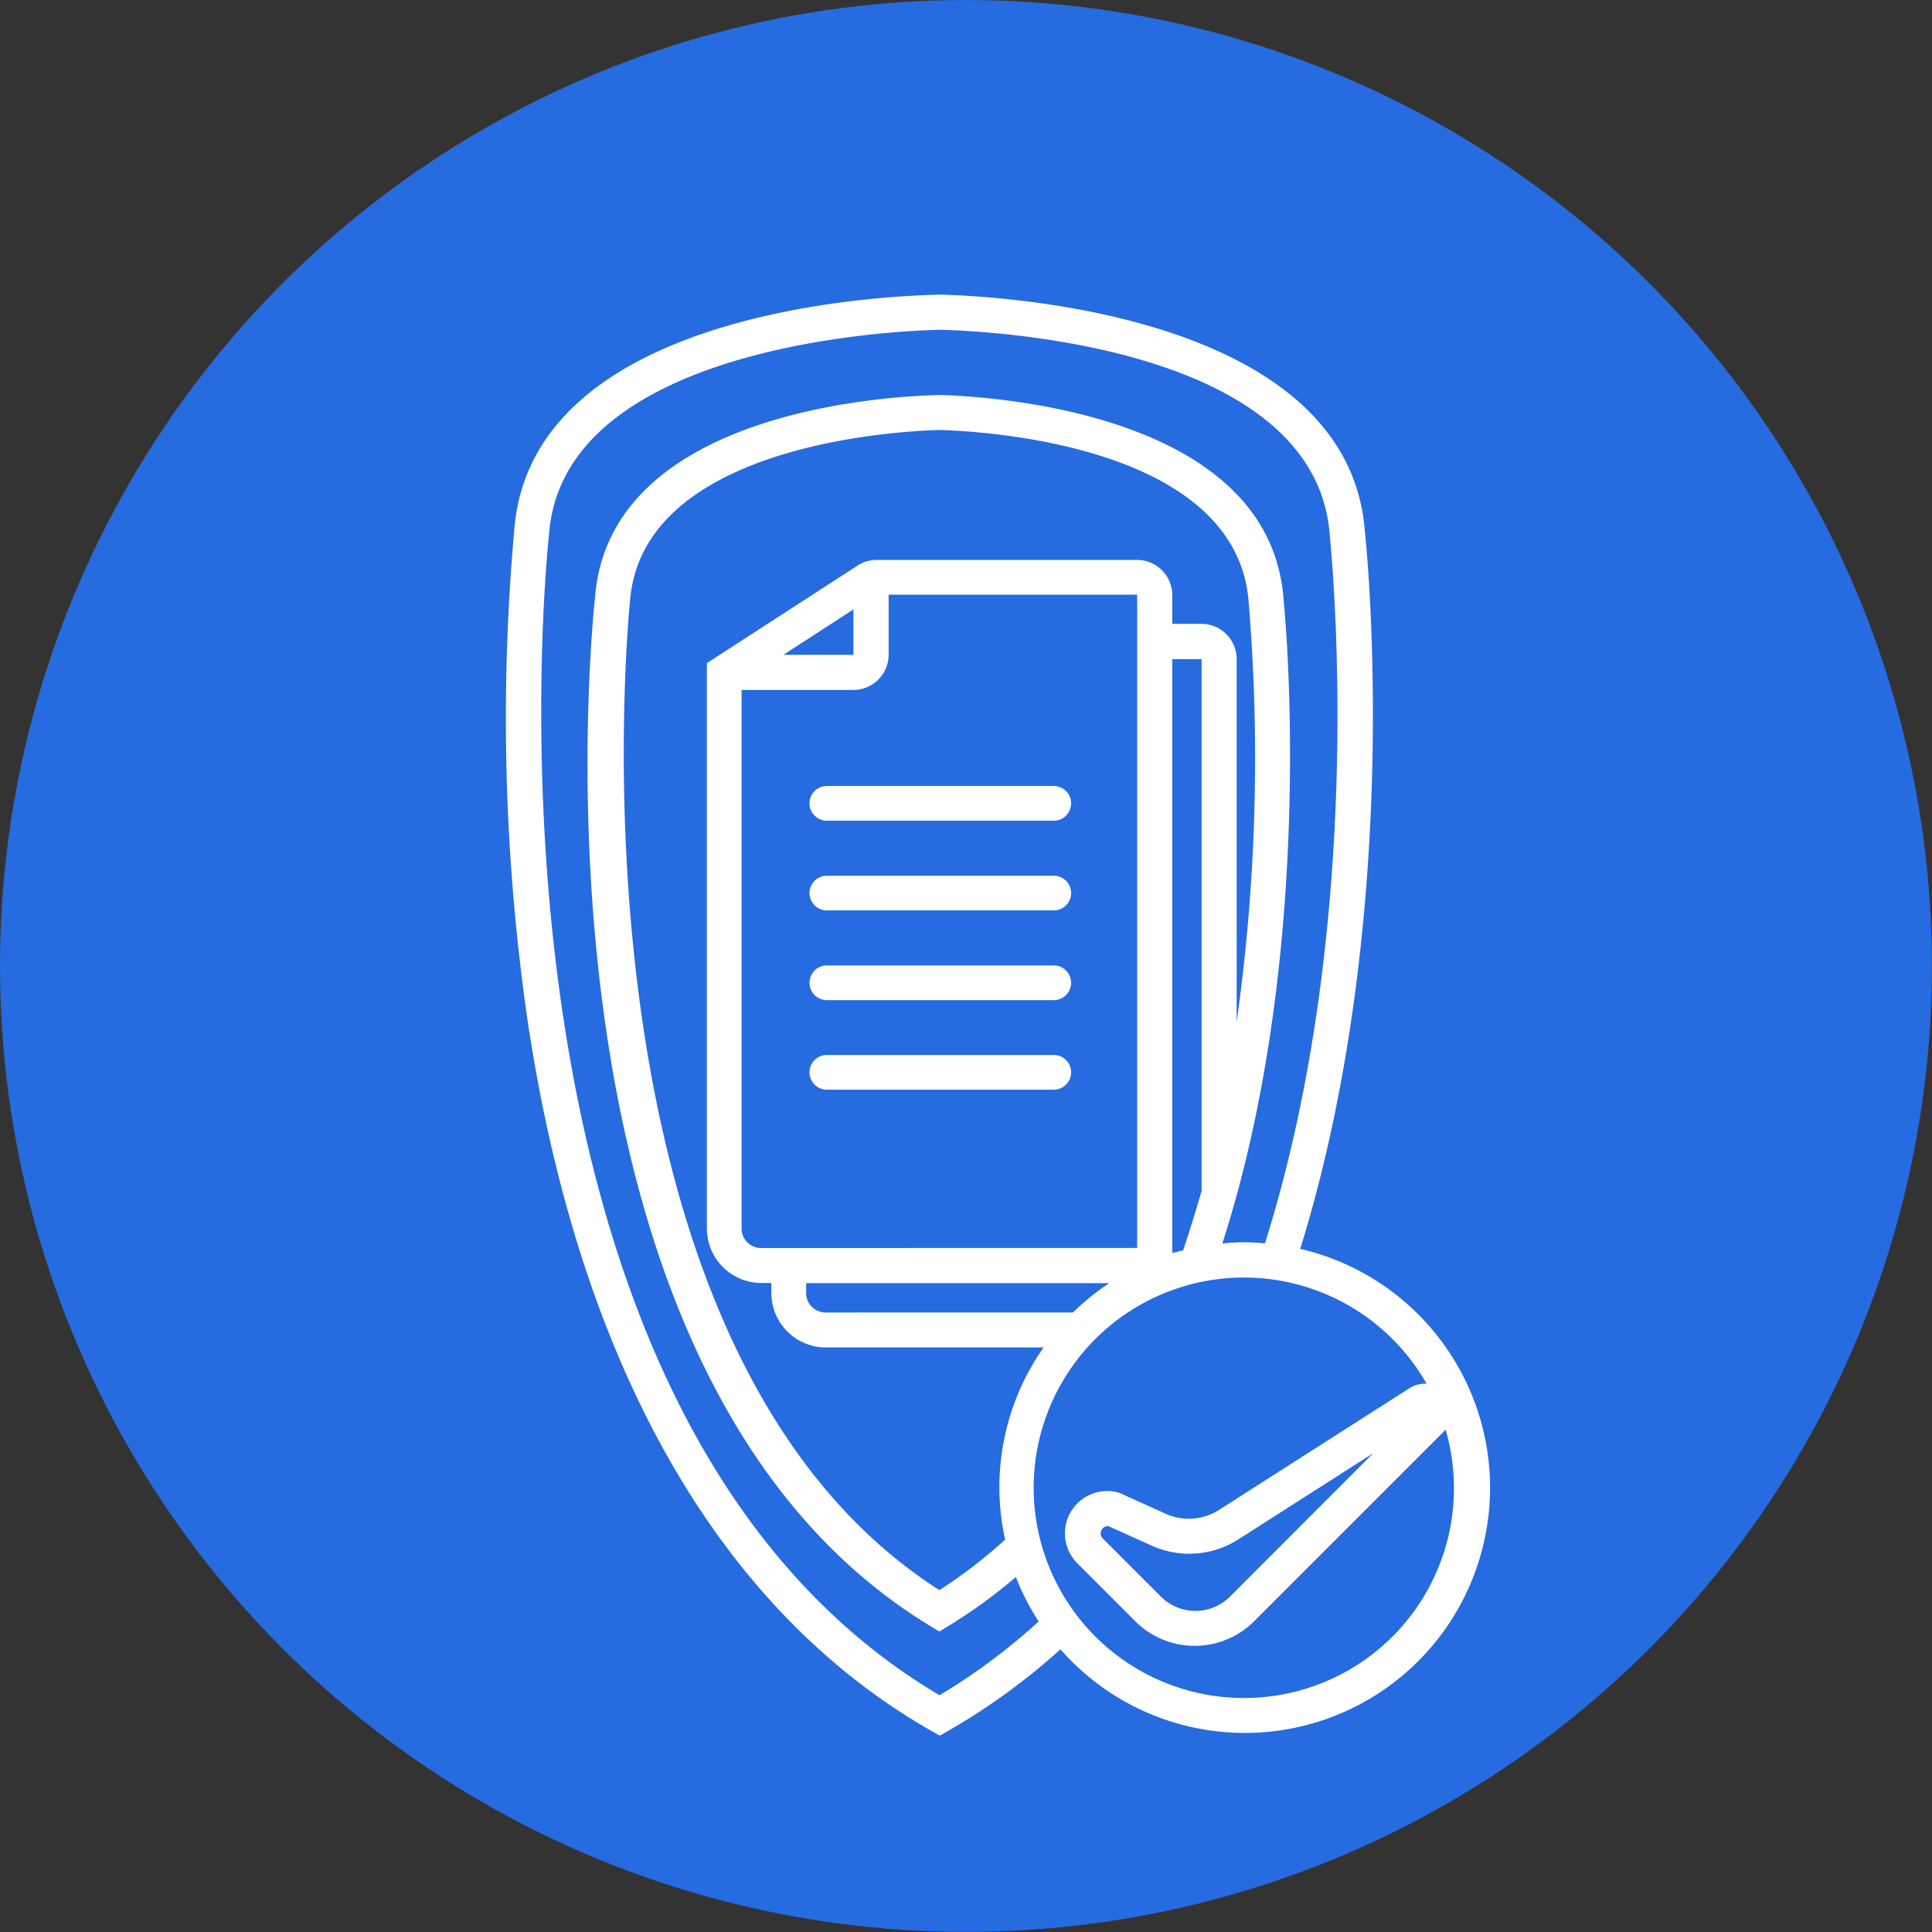
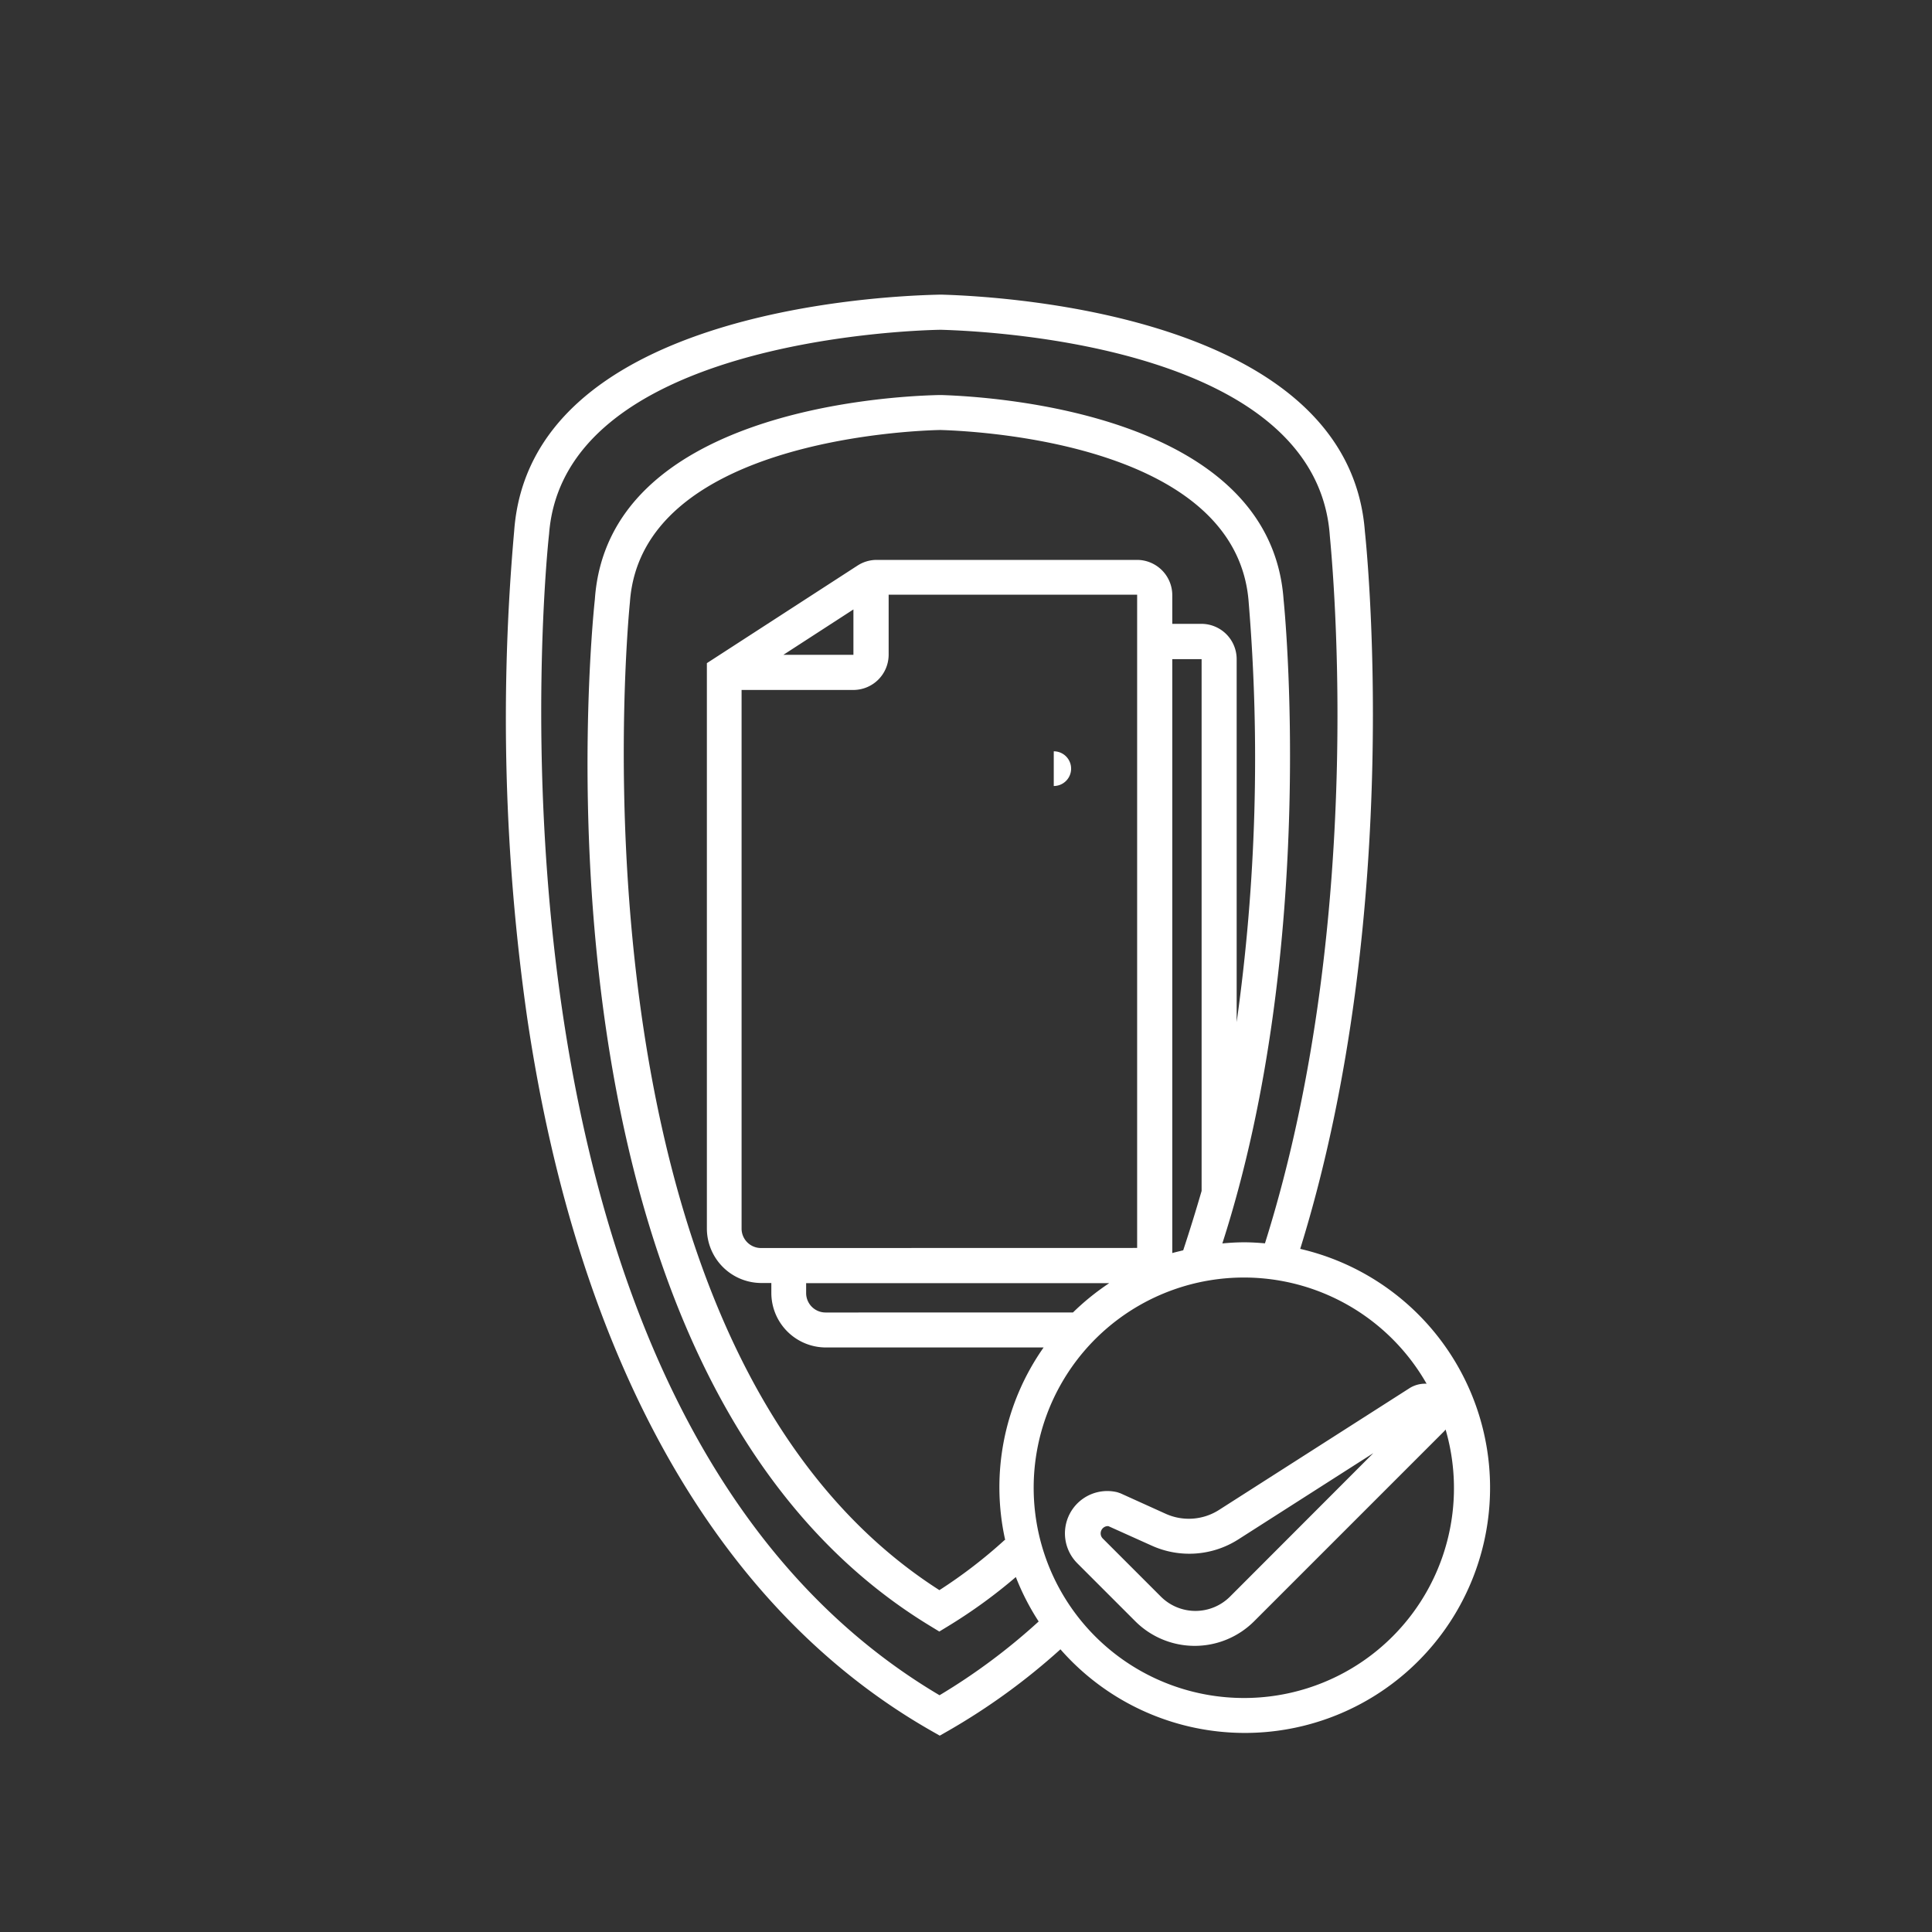
<svg xmlns="http://www.w3.org/2000/svg" id="Layer_5" data-name="Layer 5" viewBox="0 0 222.67 222.67">
  <rect x="0" y="0" width="222.67" height="222.67" fill="#333333" stroke="none" />
  <defs>
    <style>.cls-1{fill:#266be0;}.cls-2{fill:#fff;}</style>
  </defs>
  <title>penjaminan</title>
-   <circle class="cls-1" cx="111.33" cy="111.33" r="111.33" />
-   <path class="cls-2" d="M729.67,1037H703.52a2,2,0,1,0,0,4h26.15a2,2,0,1,0,0-4Z" transform="translate(-608.22 -946.41)" />
-   <path class="cls-2" d="M729.67,1047.34H703.52a2,2,0,0,0,0,4h26.15a2,2,0,0,0,0-4Z" transform="translate(-608.22 -946.41)" />
-   <path class="cls-2" d="M729.67,1057.68H703.52a2,2,0,1,0,0,4h26.15a2,2,0,1,0,0-4Z" transform="translate(-608.22 -946.41)" />
-   <path class="cls-2" d="M729.67,1068H703.52a2,2,0,1,0,0,4h26.15a2,2,0,1,0,0-4Z" transform="translate(-608.22 -946.41)" />
+   <path class="cls-2" d="M729.67,1037H703.52h26.15a2,2,0,1,0,0-4Z" transform="translate(-608.22 -946.41)" />
  <path class="cls-2" d="M758.07,1090.36c12.2-39.27,7.5-82.31,7.46-82.67-1.84-24.71-40.86-27.09-48.72-27.32h-.33c-7.86.17-47.19,2.28-49,27.24a243.91,243.91,0,0,0,1.5,56.11c5.88,39.74,22,68.15,46.55,82.16l1,.57,1-.57a74.89,74.89,0,0,0,12.91-9.38,28.26,28.26,0,1,0,27.65-46.15Zm-41.57,51.43c-55.77-33-45.15-132.71-45-133.8,1.63-22,40.65-23.48,45-23.57h.22c7.2.21,43.17,2.33,44.76,23.65,0,.43,4.69,43.07-7.47,81.64-.79-.07-1.58-.12-2.39-.12s-1.69.05-2.52.13c11.12-34.49,7.1-73.84,7.06-74.17-1.49-21.36-33.06-23.41-39.44-23.61h-.27c-6.36.14-38.18,2-39.67,23.54-.39,3.64-9,89.4,38.65,118.33l1.05.64,1.05-.64a59.9,59.9,0,0,0,7.77-5.64,28.19,28.19,0,0,0,2.63,5.12A71,71,0,0,1,716.51,1141.79Zm7.51-17.89a56.63,56.63,0,0,1-7.52,5.78c-44.22-28.27-35.77-112.92-35.67-113.86,1.29-18.53,32.21-19.77,35.69-19.85h.16c5.7.18,34.21,2,35.47,19.92a218.54,218.54,0,0,1-1.39,48.32v-41.84a4.07,4.07,0,0,0-4.06-4.06h-3.36V1015a4.07,4.07,0,0,0-4.06-4.06h-30a4.06,4.06,0,0,0-2.21.65l-17.37,11.25V1088a6.29,6.29,0,0,0,6.28,6.28h1.15v1.15a6.29,6.29,0,0,0,6.28,6.28h25.1a28,28,0,0,0-4.43,22.18Zm-28.09-33.65a2.24,2.24,0,0,1-2.23-2.23v-62.09h12.89a4.07,4.07,0,0,0,4.06-4.06v-6.92l28.64,0v75.29Zm2.59-68.37,8.07-5.23v5.23Zm33.36,75.8H703.36a2.24,2.24,0,0,1-2.23-2.23v-1.15h34.93A28.47,28.47,0,0,0,731.88,1097.68Zm11.46-75.3h3.38v61.29q-1,3.45-2.12,6.84c-.42.11-.85.2-1.26.32Zm8.31,119.73a24.23,24.23,0,1,1,21-36.22,3.38,3.38,0,0,0-1.9.47l-22,14.06a6.47,6.47,0,0,1-6.19.45l-5.19-2.35-.35-.12a4.88,4.88,0,0,0-4.63,8.18l6.69,6.69a9.69,9.69,0,0,0,13.69,0l21.9-21.9c.06-.06.11-.13.17-.2a24.18,24.18,0,0,1-23.27,30.94Zm14.86-28.22L750,1130.41a5.64,5.64,0,0,1-8,0l-6.69-6.69a.84.84,0,0,1,.55-1.42h.1l5,2.25a10.5,10.5,0,0,0,10-.73Z" transform="translate(-608.22 -946.41)" />
</svg>